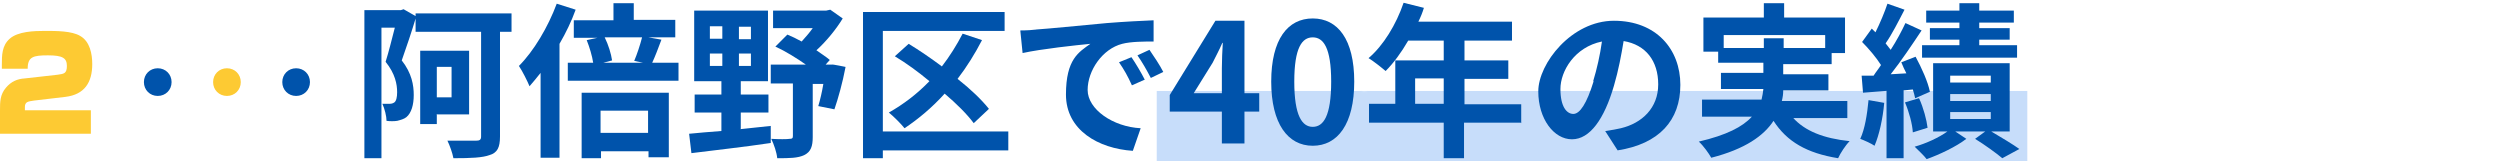
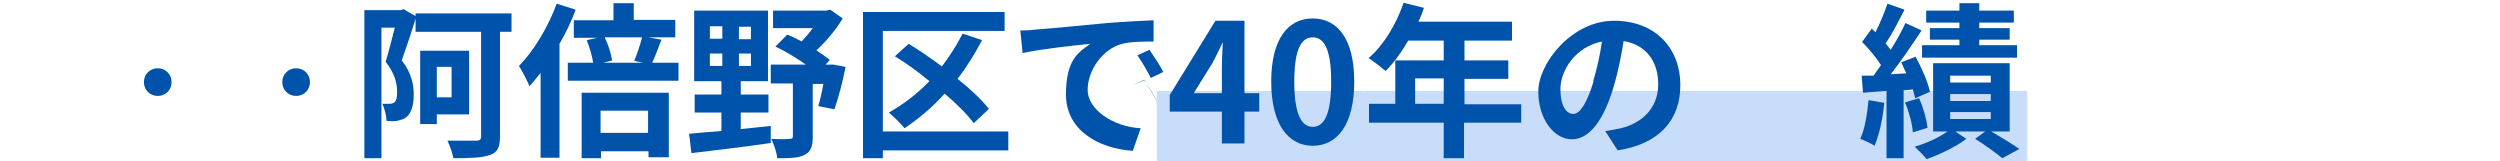
<svg xmlns="http://www.w3.org/2000/svg" version="1.1" viewBox="0 0 542 35">
  <defs>
    <style>
      .cls-1 {
        fill: none;
      }

      .cls-2 {
        stroke: url(#Unnamed_Pattern);
        stroke-miterlimit: 10;
        stroke-width: .8px;
      }

      .cls-2, .cls-3 {
        fill: #c7ddfa;
      }

      .cls-4 {
        fill: #0053ab;
      }

      .cls-5 {
        fill: #fdca33;
      }
    </style>
    <pattern id="Unnamed_Pattern" data-name="Unnamed Pattern" x="0" y="0" width="80.8" height="80.8" patternTransform="translate(-1777.4 -2061.2) scale(.8 .7)" patternUnits="userSpaceOnUse" viewBox="0 0 80.8 80.8">
      <g>
        <rect class="cls-1" y="0" width="80.8" height="80.8" />
        <rect class="cls-3" y="0" width="80.8" height="80.8" />
      </g>
    </pattern>
  </defs>
  <g>
    <g id="_レイヤー_2">
      <rect class="cls-2" x="251.1" y="20" width="188.1" height="15" />
      <g id="_レイヤー_2-2">
        <path class="cls-4" d="M31.2,17.8c0-1.7,1.3-3,3-3h0c1.7,0,3,1.3,3,3h0c0,1.7-1.3,3-3,3h0c-1.7,0-3-1.3-3-3Z" />
        <path class="cls-4" d="M61.2,17.8c0-1.7,1.3-3,3-3h0c1.7,0,3,1.3,3,3h0c0,1.7-1.3,3-3,3h0c-1.7,0-3-1.3-3-3Z" />
-         <path class="cls-5" d="M46.2,17.8c0-1.7,1.3-3,3-3h0c1.7,0,3,1.3,3,3h0c0,1.7-1.3,3-3,3h0c-1.7,0-3-1.3-3-3Z" />
        <path class="cls-4" d="M90.2,3.7c-.9,3-2.1,6.6-3.1,9.4,2.2,2.8,2.6,5.4,2.6,7.5s-.5,3.9-1.6,4.8c-.5.4-1.2.6-2,.8-.7.1-1.5.1-2.3,0,0-1-.4-2.6-.9-3.7.6,0,1.2,0,1.6,0,.4,0,.7-.1,1-.3.4-.3.6-1.1.6-2.2,0-1.7-.4-4-2.5-6.6.7-2.2,1.4-5.1,2-7.4h-2.9v28.3h-3.7V2.2h7.9l.6-.2s2.8,1.6,2.8,1.6ZM111,6.9h-2.6v22.7c0,2.4-.6,3.5-2.2,4-1.6.6-4.1.7-7.9.7-.2-1.1-.8-2.8-1.3-3.8,2.6,0,5.4,0,6.2,0,.8,0,1.1-.2,1.1-.9V6.9h-14.2v-4h20.8v4ZM94.7,24.7v2.2h-3.6v-15.9h10.6v13.8s-6.9,0-6.9,0ZM94.7,14.6v6.5h3.2v-6.6s-3.2,0-3.2,0Z" />
        <path class="cls-4" d="M124.8,2.1c-.9,2.5-2.1,5-3.5,7.4v24.7h-4.1V15.8c-.8,1-1.6,2-2.4,2.9-.4-1-1.6-3.4-2.3-4.4,3.2-3.2,6.3-8.4,8.2-13.5l4.1,1.3h0ZM147.1,13.6v3.9h-24v-3.9h5.5c-.2-1.4-.8-3.4-1.4-4.9l2.3-.5h-5.1v-3.8h8.6V.7h4.4v3.6h9v3.8h-5.8l2.8.5c-.7,1.9-1.4,3.7-2,5h5.7ZM126.1,20.1h18.9v14h-4.4v-1.3h-10.3v1.5h-4.2v-14.2h0ZM130.2,24v4.8h10.3v-4.8h-10.3ZM131.1,8.1c.8,1.6,1.4,3.6,1.6,5l-1.9.5h8.6l-1.9-.4c.6-1.4,1.3-3.5,1.7-5.1h-8,0Z" />
        <path class="cls-4" d="M160.5,28c2.2-.2,4.4-.5,6.6-.7v3.7c-6,.9-12.5,1.6-17.2,2.2l-.5-4.2c1.9-.2,4.4-.4,7-.6v-4h-5.8v-3.9h5.8v-2.9h-5.9V2.3h16v15.3h-5.9v2.9h6v3.9h-6v3.5h0ZM153.9,8.4h2.7v-2.7h-2.7v2.7ZM153.9,14.3h2.7v-2.7h-2.7v2.7ZM162.8,5.8h-2.6v2.7h2.6v-2.7ZM162.8,11.6h-2.6v2.7h2.6v-2.7ZM183.3,14.6c-.6,3.2-1.6,6.8-2.4,9.1l-3.5-.7c.4-1.3.8-3,1.1-4.8h-2.3v11.5c0,2-.4,3.2-1.8,3.9-1.4.7-3.3.7-5.9.7-.1-1.2-.7-3-1.3-4.2,1.6.1,3.5.1,4,0,.5,0,.7-.1.7-.6v-11.4h-4.8v-4.1h7.6c-2-1.4-4.4-2.9-6.6-3.9l2.6-2.6c1,.4,2,.9,3.1,1.5.8-.9,1.7-1.9,2.4-2.9h-8.6v-3.8h11.5l.9-.2,2.7,1.9c-1.4,2.3-3.5,4.9-5.7,6.9,1.1.8,2.1,1.4,2.9,2.1l-.9,1h1.4c0-.1,2.9.5,2.9.5h0Z" />
        <path class="cls-4" d="M218.6,32.6h-27.2v1.7h-4.3V2.6h30.7v4.1h-26.4v21.8h27.2v4.1h0ZM211.1,26.7c-1.4-1.9-3.7-4.2-6.3-6.4-2.7,3-5.7,5.5-8.7,7.5-.7-.9-2.4-2.6-3.4-3.4,3.2-1.8,6.2-4.1,8.8-6.8-2.4-2-5-3.9-7.5-5.4l3-2.7c2.3,1.4,4.8,3.1,7.2,4.9,1.7-2.2,3.2-4.6,4.5-7.1l4.2,1.4c-1.5,2.9-3.3,5.8-5.3,8.4,2.8,2.2,5.2,4.5,6.8,6.5l-3.4,3.2h0Z" />
-         <path class="cls-4" d="M224.6,6.4c3-.2,8.9-.8,15.4-1.4,3.7-.3,7.6-.5,10.1-.6v4.6c-1.9,0-4.9,0-6.8.5-4.3,1.1-7.5,5.8-7.5,10s5.5,8,11.5,8.3l-1.7,4.9c-7.5-.5-14.5-4.5-14.5-12.2s2.8-9.2,5.3-11c-3.1.3-10.6,1.1-14.7,2l-.5-4.9c1.4,0,2.8-.1,3.5-.2h0ZM248.1,17.3l-2.7,1.2c-.9-2-1.7-3.4-2.8-5l2.7-1.1c.9,1.3,2.2,3.5,2.9,4.9h0ZM252.2,15.6l-2.7,1.3c-1-1.9-1.8-3.3-2.9-4.9l2.6-1.2c.9,1.3,2.3,3.4,3,4.8h0Z" />
+         <path class="cls-4" d="M224.6,6.4c3-.2,8.9-.8,15.4-1.4,3.7-.3,7.6-.5,10.1-.6v4.6c-1.9,0-4.9,0-6.8.5-4.3,1.1-7.5,5.8-7.5,10s5.5,8,11.5,8.3l-1.7,4.9c-7.5-.5-14.5-4.5-14.5-12.2s2.8-9.2,5.3-11c-3.1.3-10.6,1.1-14.7,2l-.5-4.9c1.4,0,2.8-.1,3.5-.2h0ZM248.1,17.3l-2.7,1.2l2.7-1.1c.9,1.3,2.2,3.5,2.9,4.9h0ZM252.2,15.6l-2.7,1.3c-1-1.9-1.8-3.3-2.9-4.9l2.6-1.2c.9,1.3,2.3,3.4,3,4.8h0Z" />
        <path class="cls-4" d="M273,24.2h-3.2v6.9h-4.9v-6.9h-11.3v-3.6l9.9-16.1h6.3v15.7h3.2v4h0ZM264.9,20.2v-5.4c0-1.6.1-4,.2-5.5h-.1c-.6,1.4-1.4,2.9-2.1,4.3l-4.1,6.6h6.2,0Z" />
        <path class="cls-4" d="M275.6,17.7c0-9.2,3.6-13.7,9-13.7s9,4.5,9,13.7-3.6,13.9-9,13.9-9-4.8-9-13.9ZM288.6,17.7c0-7.4-1.7-9.6-4-9.6s-4,2.2-4,9.6,1.7,9.8,4,9.8,4-2.3,4-9.8Z" />
        <path class="cls-4" d="M329.7,26.6h-12.3v7.7h-4.4v-7.7h-16.2v-4.1h5.7v-9.4h10.5v-4.3h-7.7c-1.5,2.6-3.2,4.9-4.9,6.6-.8-.7-2.7-2.2-3.7-2.8,3.2-2.7,6-7.3,7.6-12l4.4,1.1c-.3,1-.7,2-1.2,3h20.3v4.1h-10.3v4.3h9.5v4h-9.5v5.5h12.3v4.1ZM313,22.5v-5.5h-6.2v5.5h6.2Z" />
        <path class="cls-4" d="M348.1,28.4c1.4-.2,2.4-.4,3.3-.6,4.6-1.1,8.1-4.4,8.1-9.5s-2.7-8.6-7.5-9.4c-.5,3-1.1,6.3-2.1,9.7-2.1,7.2-5.2,11.6-9.1,11.6s-7.3-4.4-7.3-10.4,7.2-15.3,16.4-15.3,14.4,6.2,14.4,13.9-4.6,12.8-13.6,14.2l-2.7-4.2h0ZM345.4,17.6c.8-2.6,1.5-5.7,1.9-8.6-5.9,1.2-9,6.4-9,10.3s1.4,5.4,2.8,5.4,2.9-2.2,4.4-7.1h0Z" />
-         <path class="cls-4" d="M388.7,25.5c2.6,2.9,6.6,4.5,12.3,5.1-.9.9-2,2.6-2.5,3.7-6.8-1.1-11.1-3.6-14-8.1-2.1,3.2-6.1,6.1-13.5,8-.5-.9-1.7-2.6-2.7-3.5,6-1.4,9.5-3.2,11.5-5.4h-10.8v-3.7h12.9c.2-.8.3-1.5.4-2.3h-9.2v-3.5h9.2v-2.2h-9.8v-2.4h-3.2V3.8h13.1V.7h4.4v3.1h13.2v7.7h-2.9v2.4h-10.5v2.2h9.8v3.5h-9.8c0,.8-.1,1.5-.3,2.3h14.2v3.7h-11.8,0ZM382.4,10.4v-2.1h4.3v2.1h9v-2.8h-22v2.8h8.8Z" />
        <path class="cls-4" d="M408.5,22.3c-.3,3.4-1.1,7-2.1,9.3-.7-.5-2.3-1.2-3.1-1.5,1-2.1,1.5-5.3,1.8-8.4l3.4.6h0ZM412.7,19.4v14.9h-3.7v-14.6l-5.1.4-.3-3.7h2.6c.5-.8,1.1-1.5,1.6-2.3-1-1.6-2.7-3.6-4.1-5l2.1-2.9c.2.2.5.5.8.8,1-2,2-4.4,2.6-6.2l3.7,1.3c-1.3,2.5-2.7,5.3-4.1,7.3.4.5.8,1,1.1,1.4,1.3-2,2.4-4.1,3.2-5.8l3.5,1.6c-2,3-4.4,6.6-6.7,9.5l3.4-.2c-.4-.8-.8-1.6-1.1-2.4l3.1-1.2c1.3,2.4,2.7,5.5,3.1,7.6l-3.2,1.4c-.1-.6-.3-1.2-.5-1.9l-2,.2h0ZM416.1,21.4c.9,2,1.6,4.6,1.8,6.3l-3.2,1c-.1-1.8-.8-4.4-1.7-6.5l3-.9h0ZM431.7,28.5c2.2,1.3,4.7,2.8,6.1,3.8l-3.7,2c-1.3-1.1-3.8-2.9-5.9-4.2l2.2-1.6h-6.5l2.4,1.6c-2.2,1.7-5.8,3.4-8.6,4.4-.6-.8-1.8-1.9-2.6-2.7,2.5-.7,5.3-2,7.1-3.3h-3.1v-14.8h16.6v14.8h-3.9ZM424.8,4.9h-7.2v-2.6h7.2V.7h4.3v1.6h7.5v2.6h-7.5v1.2h6.6v2.5h-6.6v1.2h8.2v2.7h-20.6v-2.7h8.1v-1.2h-6.4v-2.5h6.4v-1.2h0ZM422.8,17.9h8.8v-1.5h-8.8v1.5ZM422.8,21.9h8.8v-1.5h-8.8v1.5ZM422.8,25.8h8.8v-1.5h-8.8v1.5Z" />
-         <path class="cls-5" d="M.4,14.1c0-2.1,0-4.2,1.7-5.7,1.8-1.6,5.3-1.7,7.7-1.7s5.8,0,7.6,1.1c2.1,1.2,2.6,3.9,2.6,6.1,0,4-1.7,6.6-5.8,7.1l-6.8.8c-1.4.2-2,.3-2,1.4v.7h14.3v5.1H0v-5c0-1.9,0-3.5,1.3-5,1.1-1.3,2.4-1.9,4.1-2l7.1-.8c1.3-.2,2-.2,2-1.9s-.9-2.3-4.1-2.3-4.4.3-4.4,2.9H.4v-.6H.4Z" />
        <rect class="cls-1" width="542" height="35" />
      </g>
    </g>
  </g>
</svg>